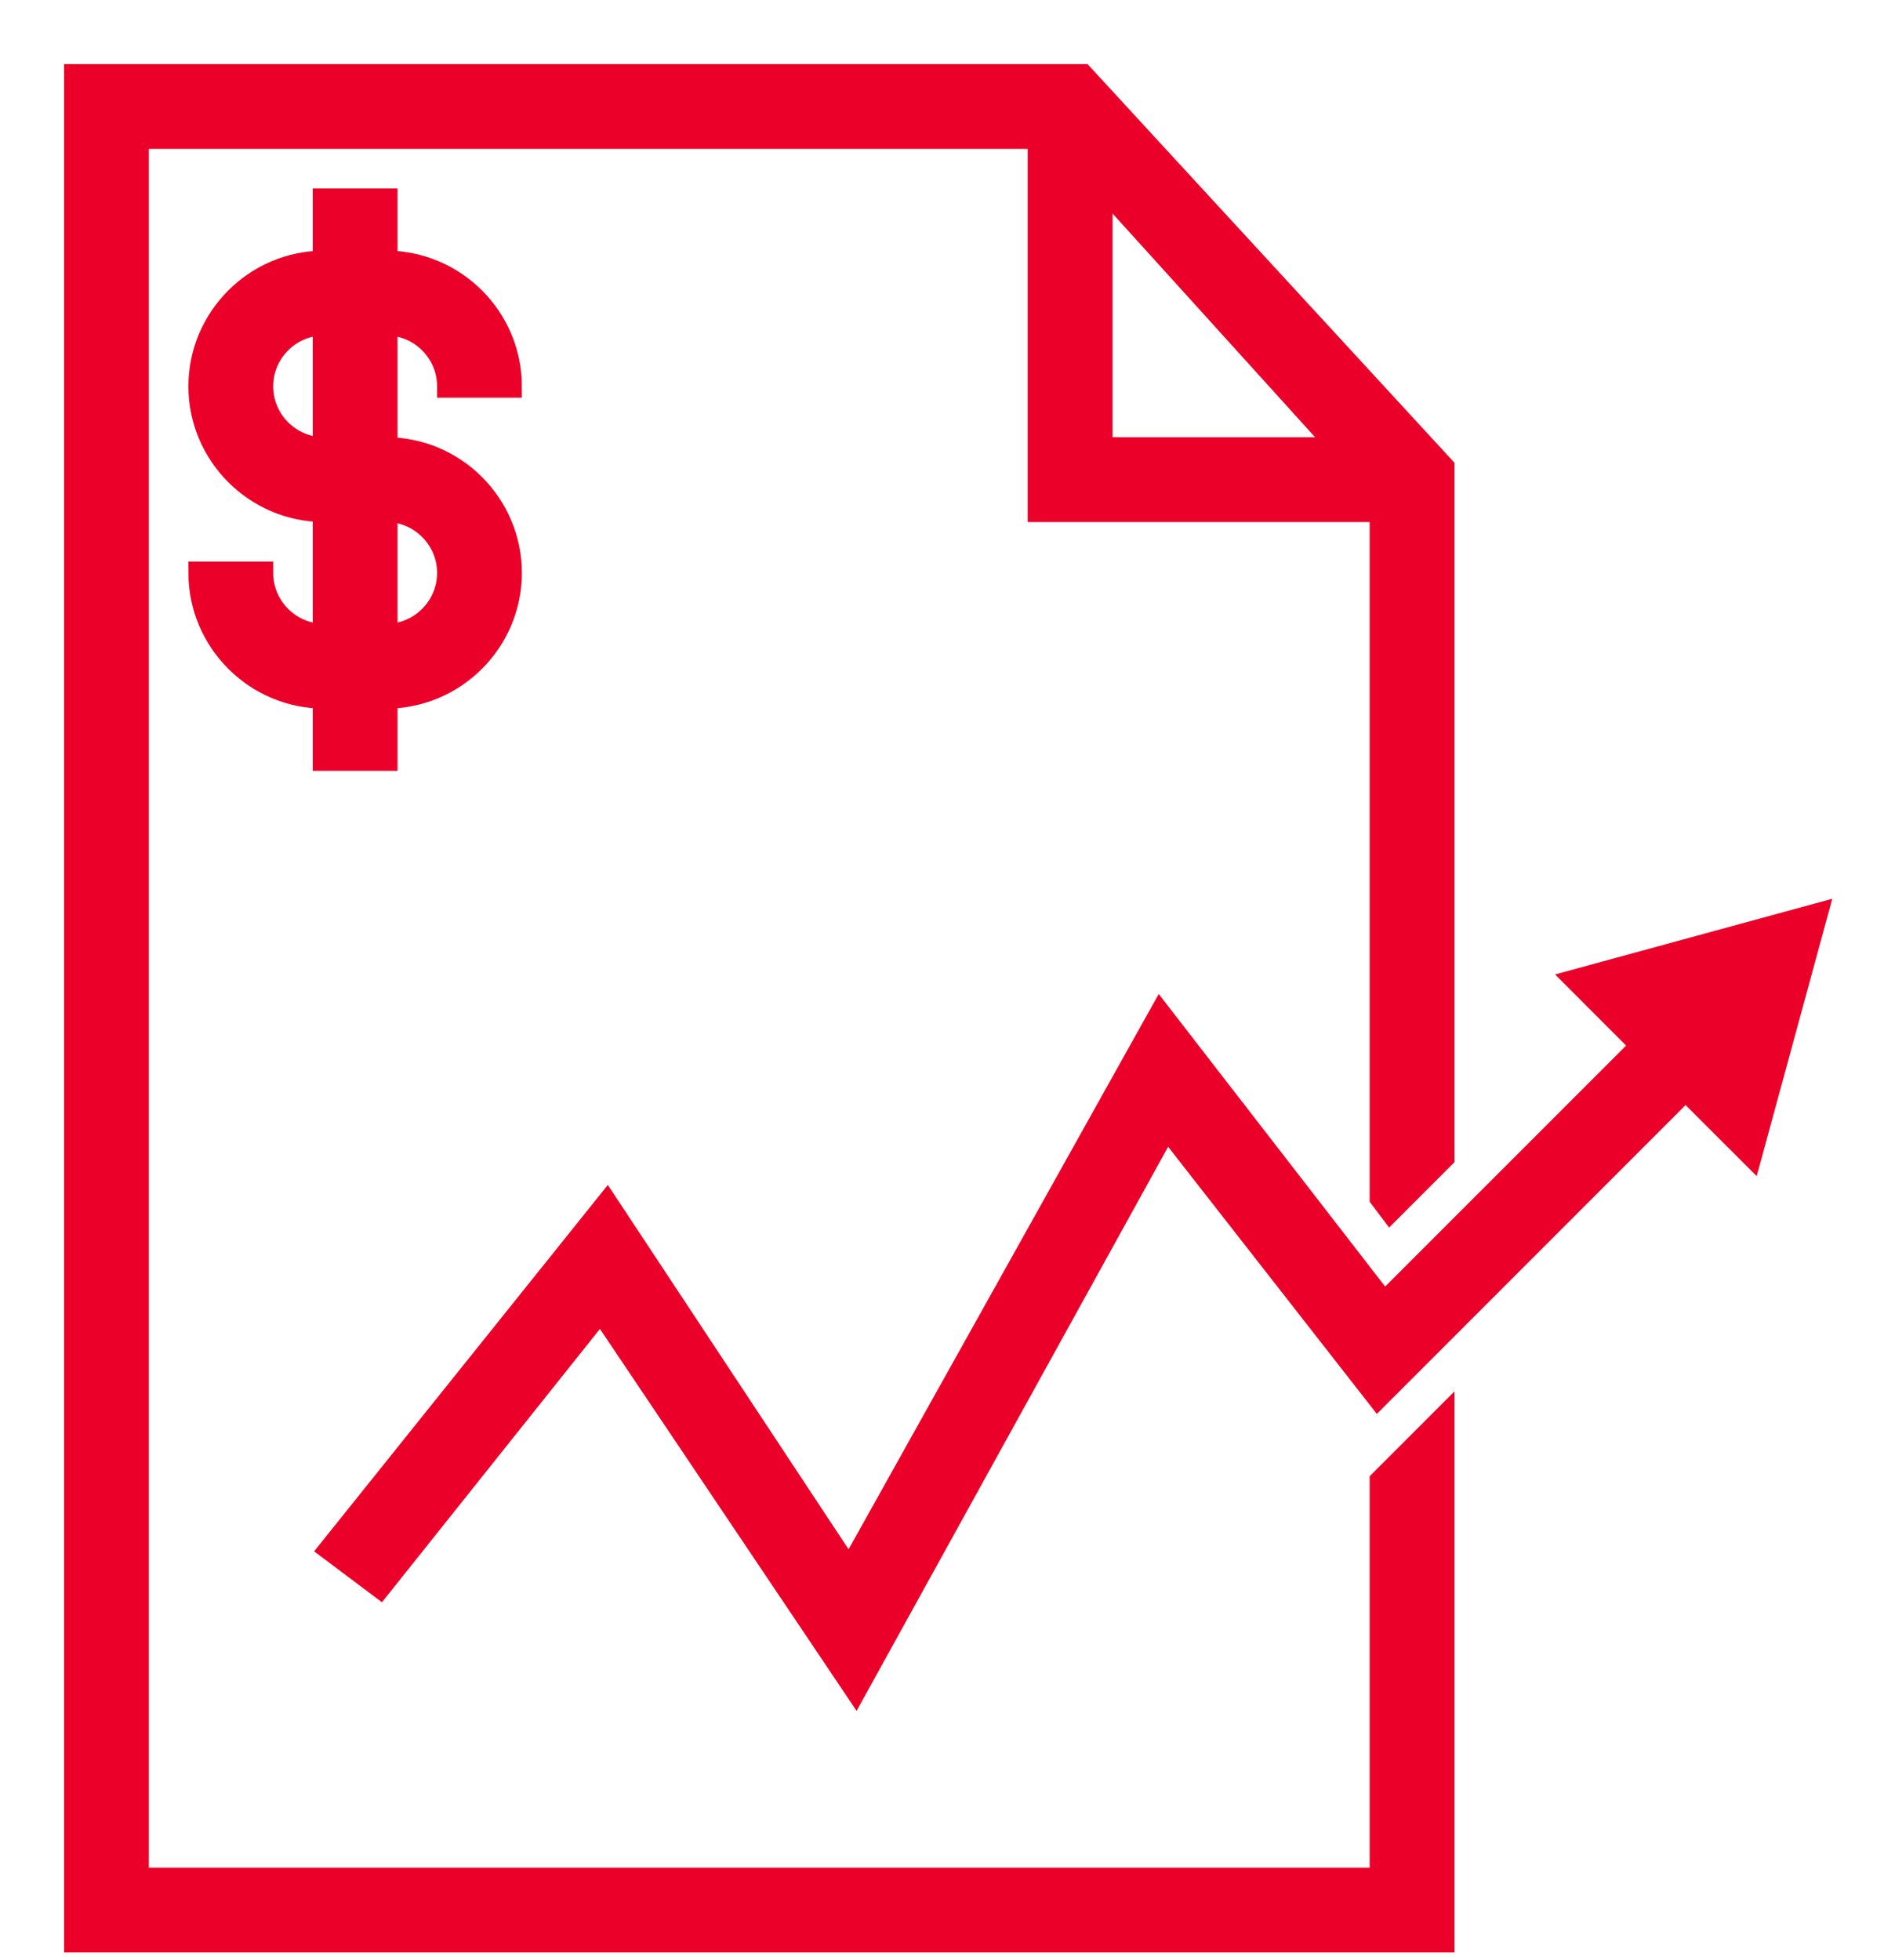
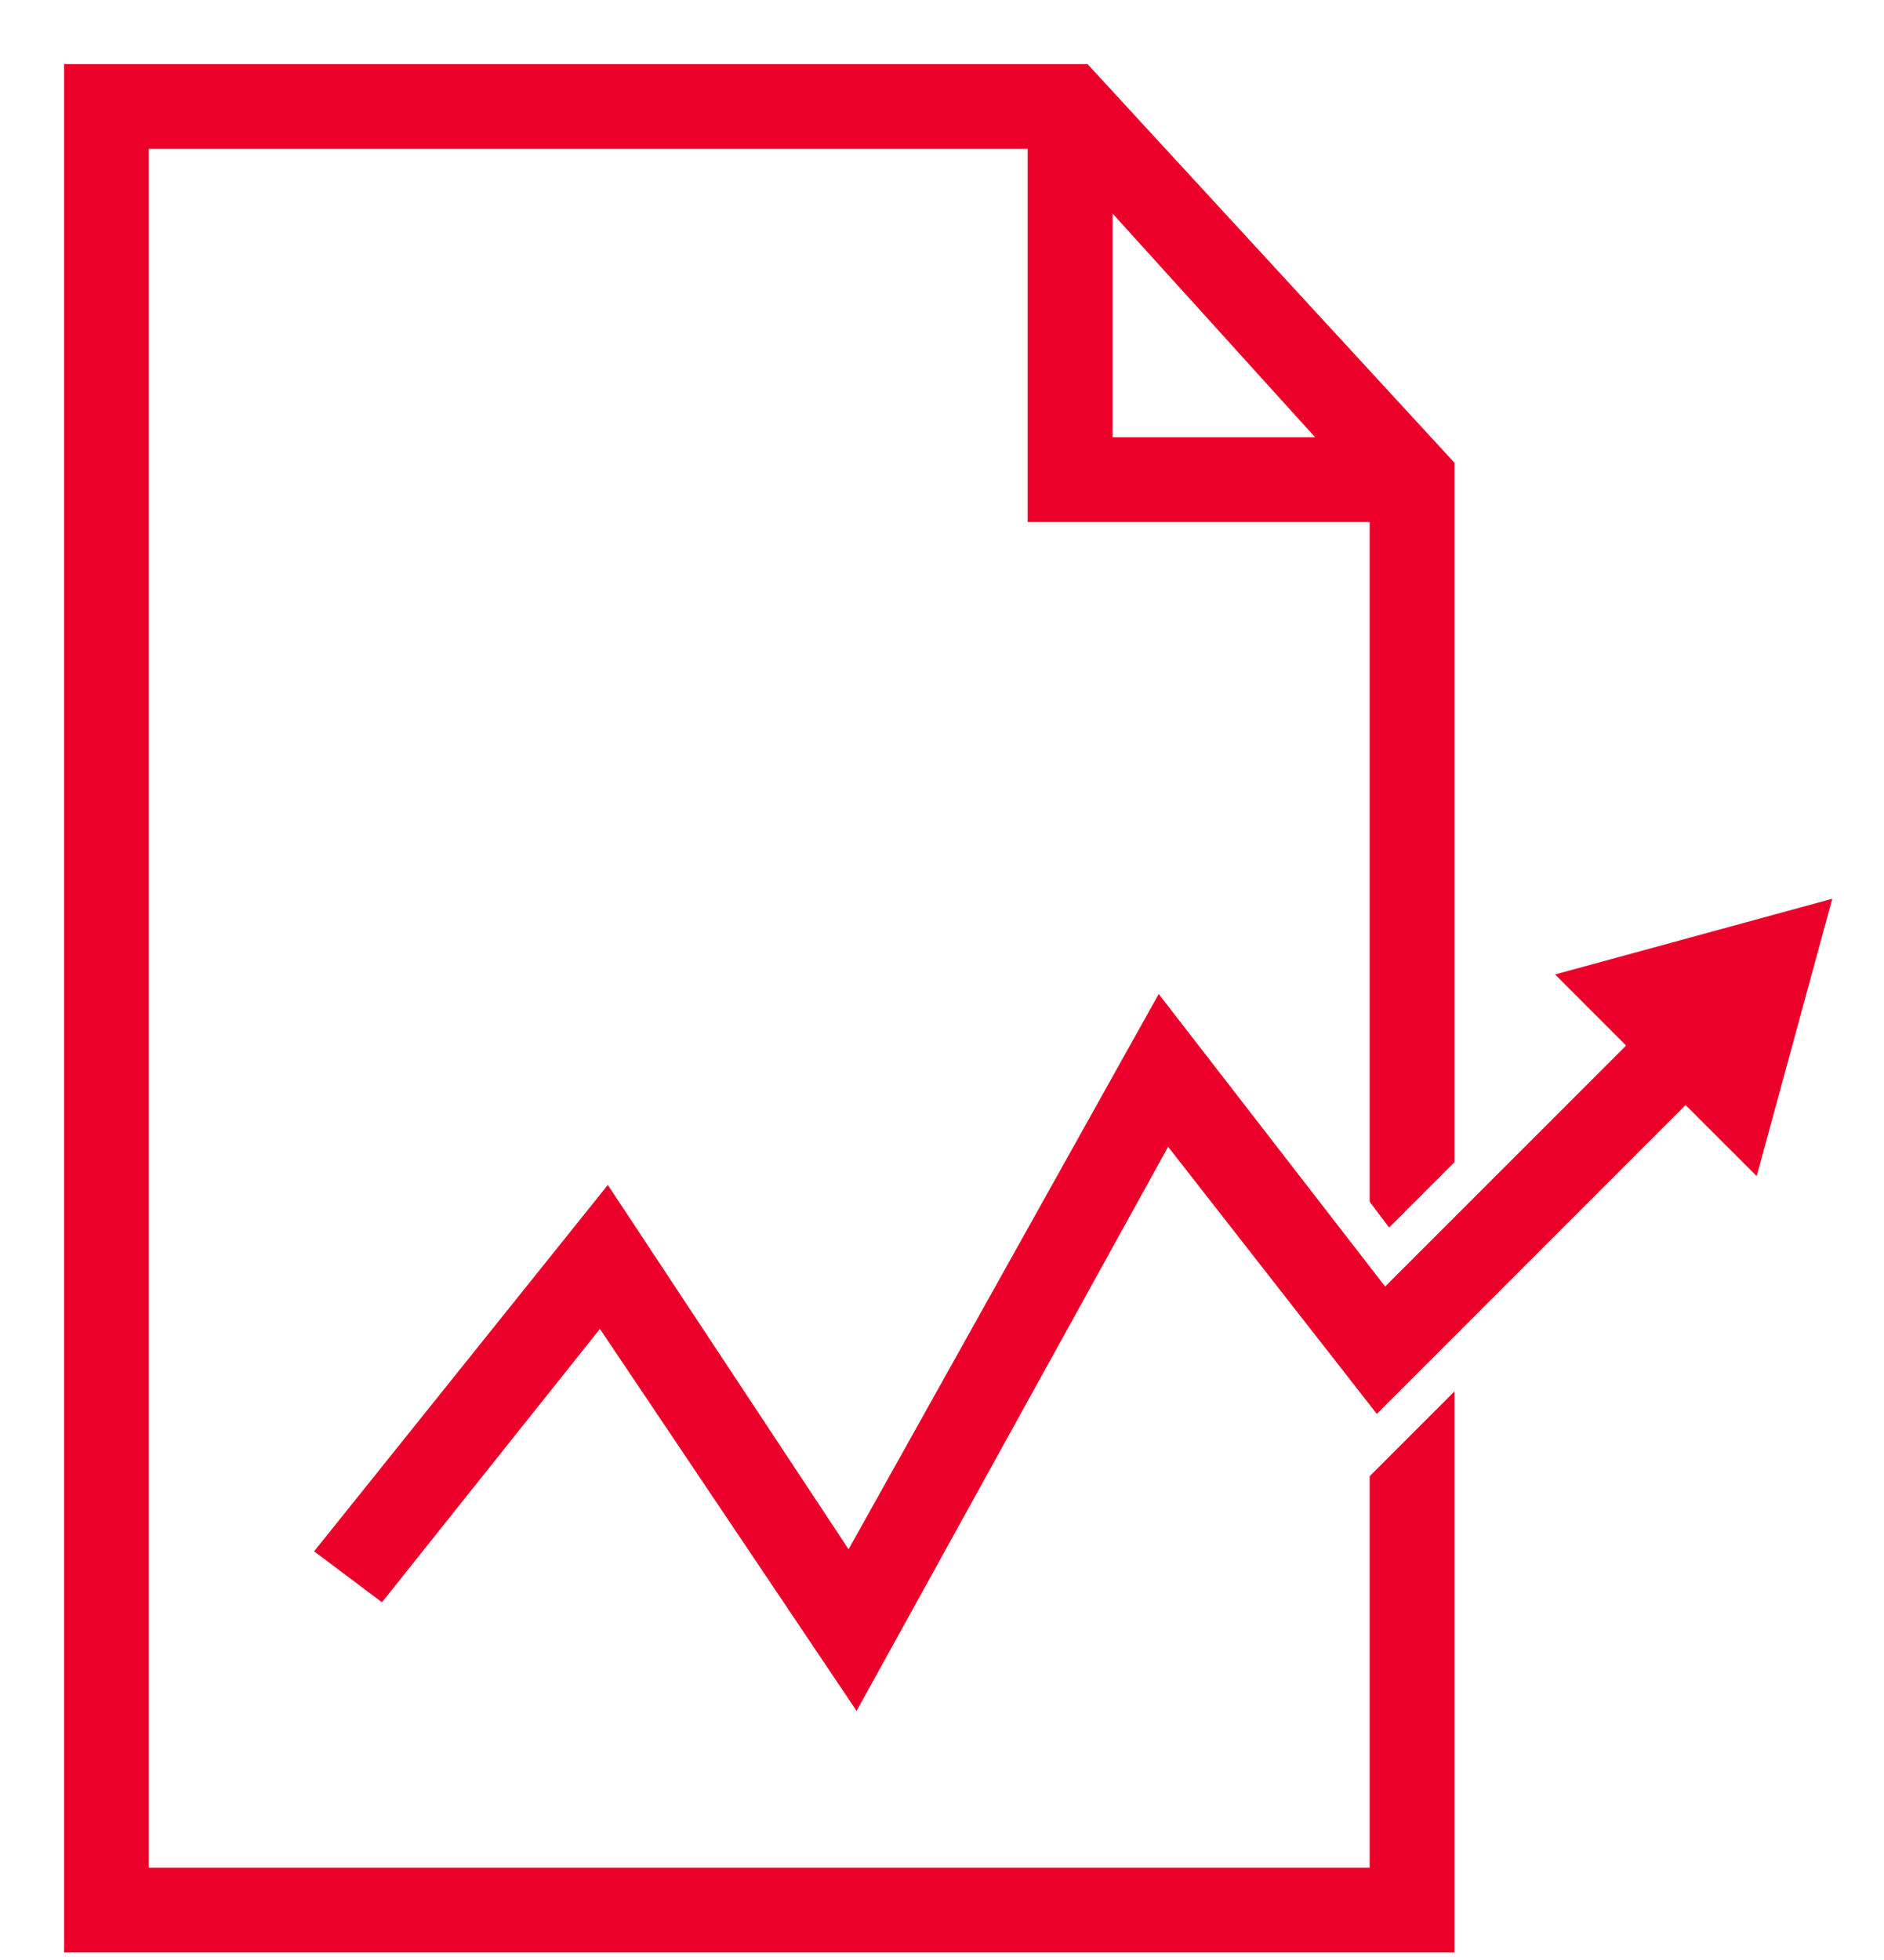
<svg xmlns="http://www.w3.org/2000/svg" width="25" height="26" viewBox="0 0 25 26" fill="none">
-   <path d="M5.95 5.125H6.775C6.775 4.217 6.033 3.475 5.125 3.475V2.65H4.3V3.475C3.393 3.475 2.65 4.217 2.65 5.125C2.65 6.032 3.393 6.775 4.3 6.775V8.425C3.846 8.425 3.475 8.054 3.475 7.6H2.65C2.65 8.507 3.393 9.25 4.3 9.25V10.075H5.125V9.25C6.033 9.25 6.775 8.507 6.775 7.6C6.775 6.692 6.033 5.95 5.125 5.95V4.3C5.579 4.3 5.95 4.671 5.95 5.125ZM4.3 5.95C3.846 5.95 3.475 5.579 3.475 5.125C3.475 4.671 3.846 4.3 4.3 4.3V5.95ZM5.95 7.6C5.95 8.054 5.579 8.425 5.125 8.425V6.775C5.579 6.775 5.95 7.146 5.95 7.6Z" fill="#EA0029" stroke="#EA0029" stroke-width="0.3" />
  <path d="M18.325 24.925H1.825V1.825H13.787V6.775H18.325V15.891L18.449 16.056L19.15 15.355V6.197L14.365 1H1V25.75H19.15V18.82L18.325 19.645V24.925ZM14.613 2.443L17.789 5.95H14.613V2.443Z" fill="#EA0029" stroke="#EA0029" stroke-width="0.3" />
  <path d="M20.924 13.003L21.79 13.87L18.366 17.293L15.396 13.457L11.271 20.84L8.054 15.973L4.382 20.552L5.042 21.047L7.971 17.375L11.354 22.408L15.479 14.941L18.284 18.53L22.367 14.447L23.234 15.313L24.1 12.136L20.924 13.003Z" fill="#EA0029" stroke="#EA0029" stroke-width="0.3" />
</svg>